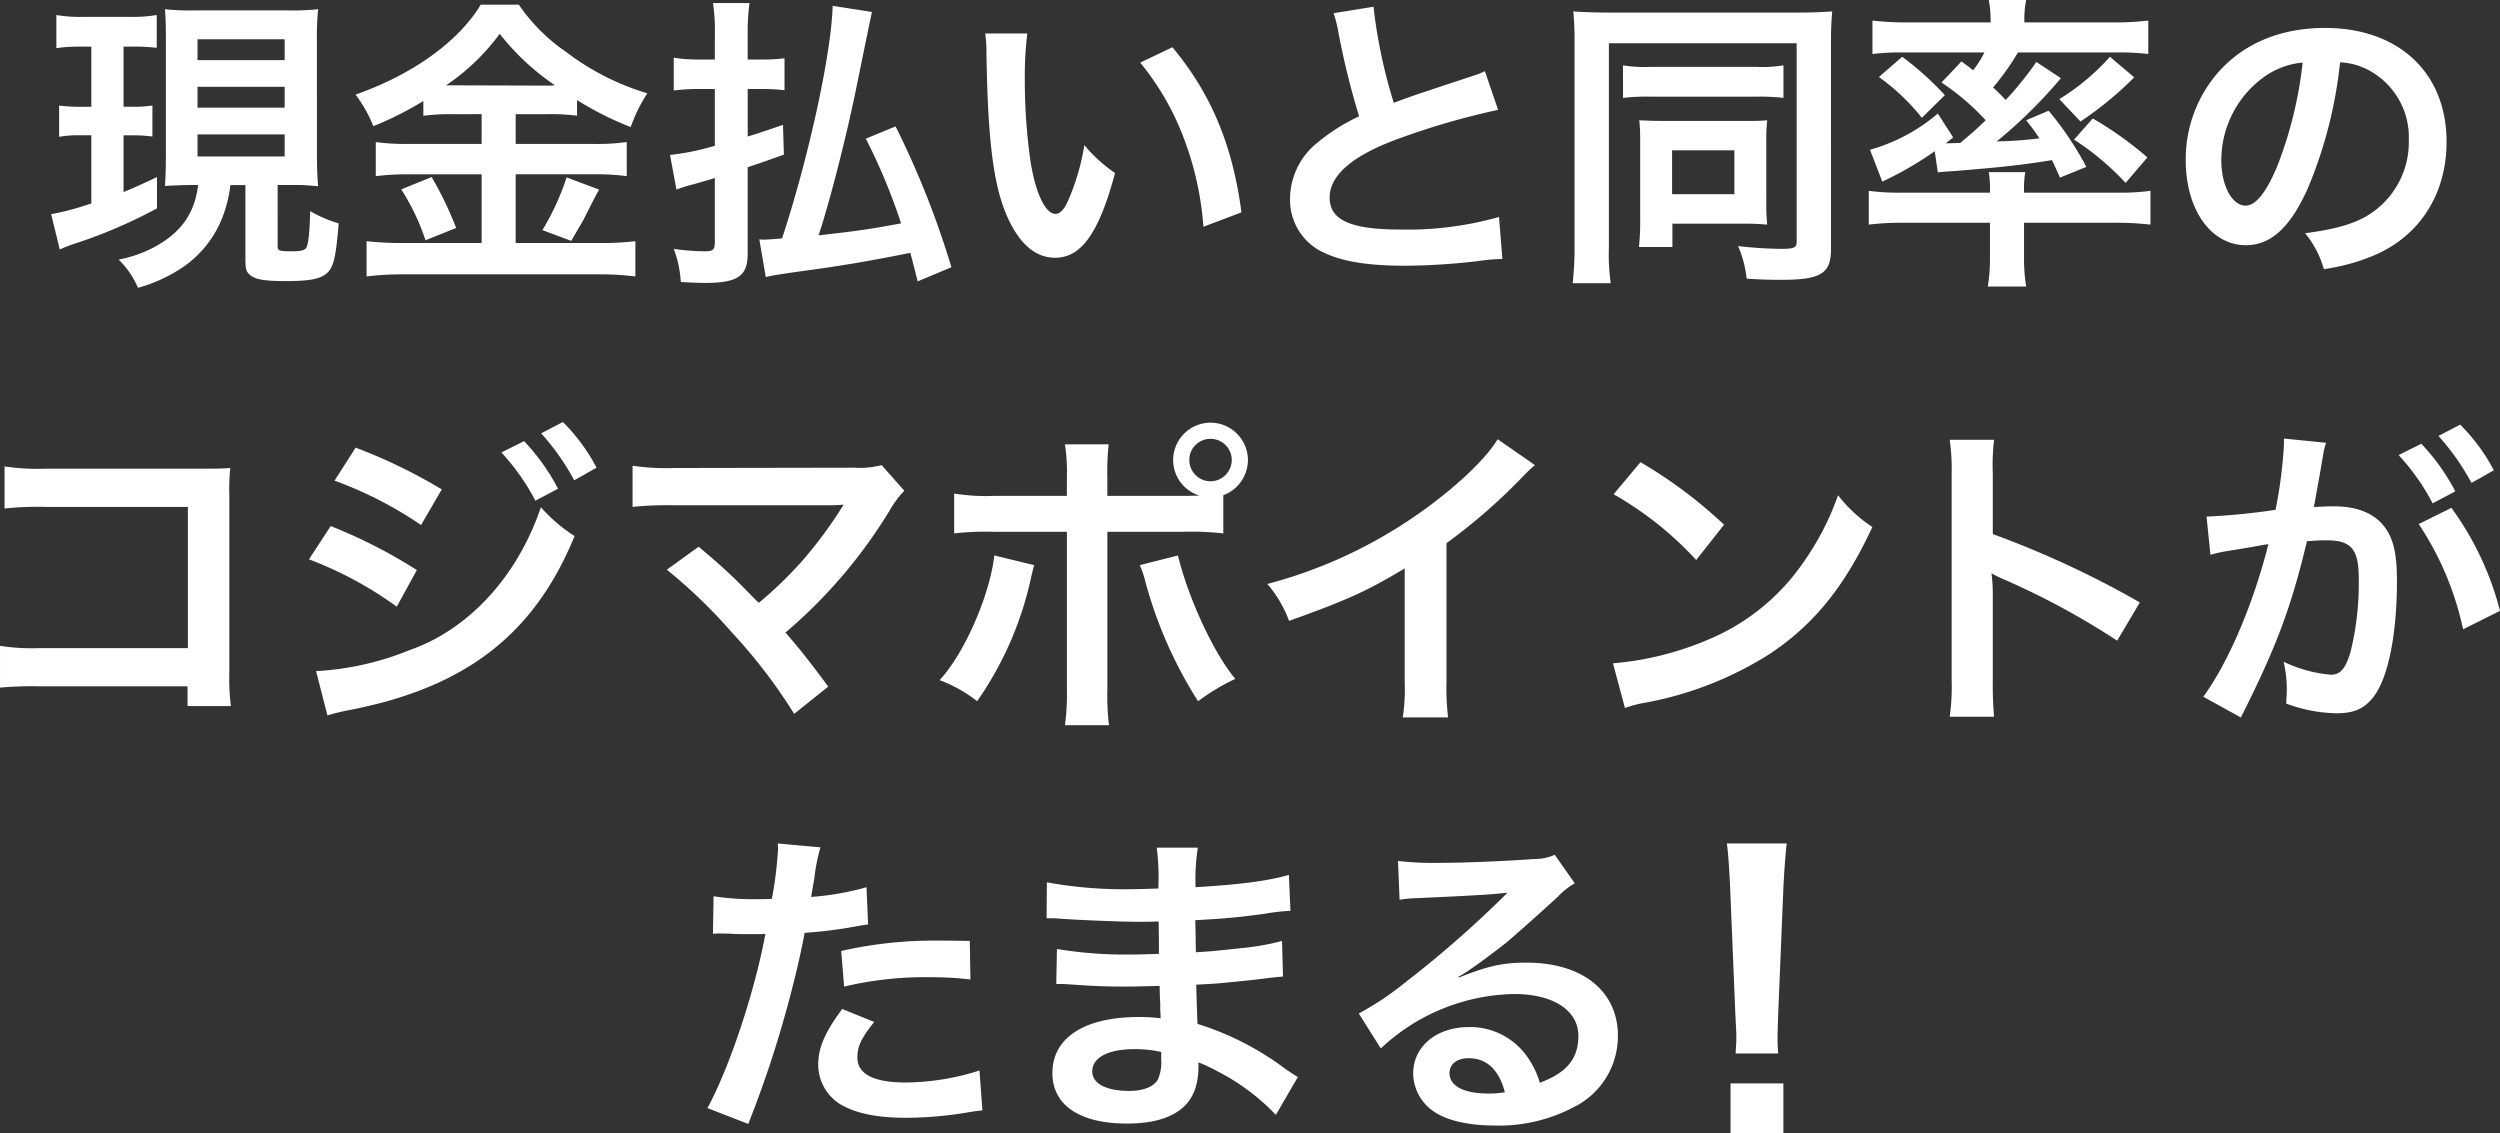
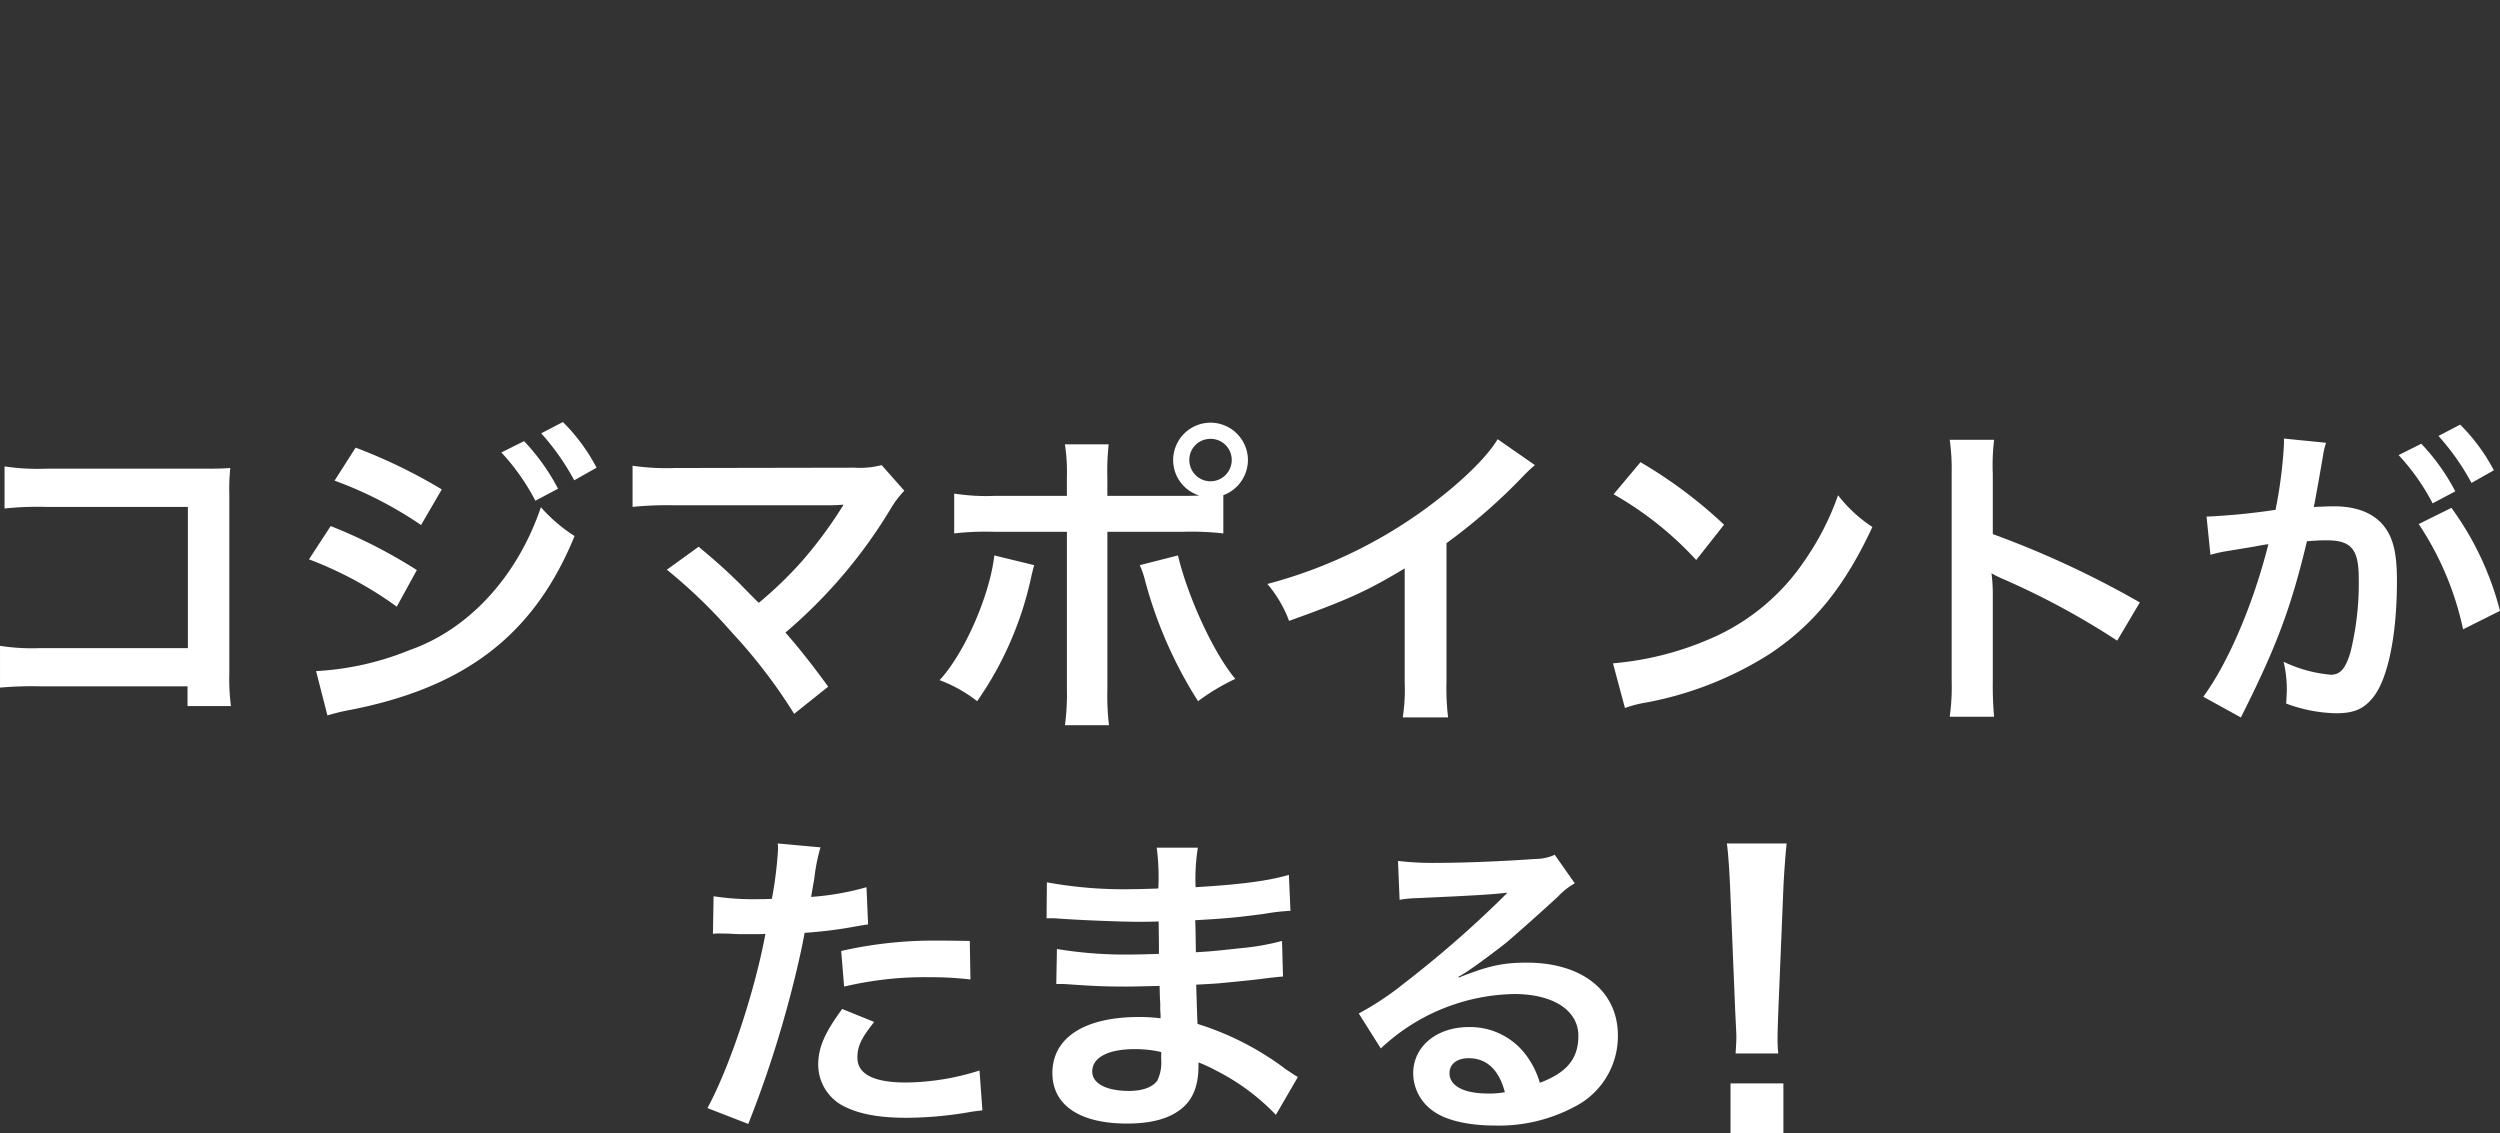
<svg xmlns="http://www.w3.org/2000/svg" width="312.363" height="141.604" viewBox="0 0 312.363 141.604">
  <rect x="0" y="0" width="312.363" height="141.604" fill="#333333" stroke="none" />
  <g id="txt" transform="translate(-159.474 -282.844)">
    <g id="グループ_26665" data-name="グループ 26665" transform="translate(247.867 388.229)">
      <path id="_" data-name="!" d="M60.308,44.715a16.272,16.272,0,0,1-.091-1.913c0-.638,0-.638.091-3.28l.638-15.49c.091-1.959.273-4.328.41-5.558H53.884c.182,1.276.319,3.554.41,5.558l.638,15.49c.137,2.733.137,2.733.137,3.235,0,.547-.046,1-.091,1.959Zm.638,9.977V48.451H54.34v6.241Z" transform="translate(73.487 -18.473)" fill="#fff" />
      <path id="パス_18594" data-name="パス 18594" d="M-72.424,27.865a6.042,6.042,0,0,1,.769-.04c.324,0,.89,0,1.619.04.688.04,1.093.04,1.295.04h2.347a3.426,3.426,0,0,0,.526-.04c-1.335,7.2-4.451,16.632-7.244,21.772l5.1,1.983a137.2,137.2,0,0,0,4.532-13.395c1.052-3.683,2.064-7.972,2.509-10.481a55.167,55.167,0,0,0,6.637-.85c.971-.162.971-.162,1.295-.2l-.2-4.654a33.587,33.587,0,0,1-6.92,1.214c.162-.931.2-1.174.4-2.307a23,23,0,0,1,.769-3.885l-5.342-.486a5.492,5.492,0,0,1,.04.728,49.117,49.117,0,0,1-.769,6.192c-.931.04-1.376.04-1.862.04a32.2,32.2,0,0,1-5.423-.364Zm32.091.89c-2.549-.04-2.914-.04-4.006-.04A51.934,51.934,0,0,0-56.4,30.009l.364,4.451a43.674,43.674,0,0,1,10.684-1.174,42.129,42.129,0,0,1,5.1.283Zm-15.944,8.5c-2.226,3.035-2.995,4.856-2.995,7A5.848,5.848,0,0,0-56.4,49.232c1.942,1.093,4.532,1.619,8.134,1.619a47.093,47.093,0,0,0,7.527-.647c.931-.162,1.255-.2,1.983-.283l-.364-4.978a30.97,30.97,0,0,1-9.186,1.5c-4.047,0-6.07-1.052-6.07-3.116,0-1.416.486-2.428,2.1-4.451Zm56.939,8.5c-.567-.324-.769-.486-1.457-.931a36.2,36.2,0,0,0-11.088-5.706c-.04-.971-.04-.971-.162-4.9,1.578-.081,2.185-.121,2.752-.162,3.035-.283,4.856-.486,5.463-.567.931-.121,1.942-.243,2.63-.283l-.121-4.451a29.95,29.95,0,0,1-5.018.89c-3.723.4-3.723.4-5.746.526-.04-2.509-.04-2.995-.081-4.006,3.561-.2,5.139-.324,8.7-.809a25.313,25.313,0,0,1,3.2-.364l-.2-4.492c-2.63.769-6.151,1.214-11.655,1.538a25.089,25.089,0,0,1,.283-4.937h-5.139a28.873,28.873,0,0,1,.2,5.1c-1.012.04-2.388.081-3.035.081A53.213,53.213,0,0,1-30.7,21.43l-.04,4.492h.647c.121,0,.445,0,.89.04,2.711.2,7.932.4,9.915.4.607,0,1.255,0,2.549-.04.04,2.307.04,3.683.04,4.047-1.133.04-2.509.081-3.318.081a52.183,52.183,0,0,1-9.429-.688l-.081,4.371c.607,0,1.012,0,1.538.04,3.359.243,4.856.283,7.325.283.85,0,2.1-.04,4.047-.081.04,1.619.04,1.619.081,2.185v.89a7.8,7.8,0,0,1,.04.971,21.143,21.143,0,0,0-2.711-.162c-6.8,0-10.805,2.59-10.805,7,0,4.006,3.4,6.313,9.308,6.313,2.954,0,5.139-.567,6.677-1.74s2.266-2.914,2.266-5.463V43.93a18.008,18.008,0,0,1,2.185,1.012A27.306,27.306,0,0,1-2.09,50.486Zm-17.078-3.116v.971A5.13,5.13,0,0,1-16.9,46.2c-.567.809-1.821,1.295-3.521,1.295-2.873,0-4.613-.931-4.613-2.428,0-1.74,1.983-2.792,5.261-2.792A14.2,14.2,0,0,1-16.416,42.635Zm37.109-9.389a15.883,15.883,0,0,0,1.659-1.052c.809-.526,3.723-2.711,4.452-3.318,1.376-1.174,4.33-3.8,6.354-5.666a8.674,8.674,0,0,1,2.1-1.659L32.753,17.99a5.963,5.963,0,0,1-2.509.526c-3.925.283-8.863.486-12.3.486a36.6,36.6,0,0,1-4.775-.243l.2,4.856a13.651,13.651,0,0,1,1.942-.2c7.325-.324,9.915-.486,11.452-.688l.04.04-.728.728a135.124,135.124,0,0,1-12.1,10.522,36.4,36.4,0,0,1-5.706,3.8l2.752,4.371a24.935,24.935,0,0,1,16.673-6.8c4.9,0,8.013,2.064,8.013,5.22,0,2.873-1.457,4.613-4.816,5.868a10.883,10.883,0,0,0-1.862-3.642,8.71,8.71,0,0,0-7-3.318c-4.047,0-6.961,2.428-6.961,5.787A5.776,5.776,0,0,0,17.5,49.96c1.619,1.214,4.451,1.862,7.851,1.862a20.022,20.022,0,0,0,9.793-2.307,9.889,9.889,0,0,0,5.5-8.943c0-5.544-4.451-9.105-11.372-9.105-3.035,0-4.816.4-8.5,1.862Zm5.827,14.407a10.953,10.953,0,0,1-2.1.162c-2.995,0-4.816-.931-4.816-2.549,0-1.133.931-1.862,2.388-1.862C24.254,43.4,25.792,44.861,26.521,47.653Z" transform="translate(73.111 -16.574)" fill="#fff" />
    </g>
    <path id="パス_18593" data-name="パス 18593" d="M-123.249.152V2.62h5.423a26.694,26.694,0,0,1-.2-4.168V-23.765a24.55,24.55,0,0,1,.121-3.359c-1.416.081-1.416.081-3.521.081h-19.465a27.2,27.2,0,0,1-5.22-.283v5.261a39.6,39.6,0,0,1,5.18-.2h17.725V-4.623h-18.413a26.017,26.017,0,0,1-5.059-.283V.314A45.236,45.236,0,0,1-141.7.152Zm18.373-25.7A48.993,48.993,0,0,1-94.071-20l2.59-4.451a66.642,66.642,0,0,0-10.765-5.22Zm-3.2,9.834A46.971,46.971,0,0,1-97.106-9.8l2.509-4.573a63.872,63.872,0,0,0-10.765-5.5Zm24.038-13.354a27.313,27.313,0,0,1,4.249,6.03l2.833-1.5A26.226,26.226,0,0,0-81.2-30.482Zm-21.731,32.86a23.9,23.9,0,0,1,2.833-.688C-88.446.273-79.907-6.363-74.889-18.625a19.676,19.676,0,0,1-4.209-3.6c-2.914,8.62-8.984,15.256-16.39,17.846a35.951,35.951,0,0,1-11.7,2.63Zm33.629-30.958a23.4,23.4,0,0,0-4.209-5.706l-2.711,1.416a29.816,29.816,0,0,1,4.128,5.868Zm8.782,12.747a65.319,65.319,0,0,1,8.094,7.81,66.62,66.62,0,0,1,7.81,10.2L-43.2.192c-2.1-2.873-3.642-4.816-5.342-6.758A62.593,62.593,0,0,0-35.473-21.9a12.634,12.634,0,0,1,1.781-2.388l-2.833-3.2a10.6,10.6,0,0,1-3.359.324l-22.5.04a29.516,29.516,0,0,1-5.261-.283v5.139a43.891,43.891,0,0,1,5.18-.2h19.3c.85,0,1.457-.04,1.862-.081a1.038,1.038,0,0,0-.081.2,2.839,2.839,0,0,0-.243.364,53.526,53.526,0,0,1-4.937,6.6,49.7,49.7,0,0,1-5.3,5.1c-.283-.243-.283-.243-2.509-2.509-1.659-1.619-2.873-2.711-5.018-4.492Zm55.037-9.227v-2.145a32.241,32.241,0,0,1,.162-4.29h-5.463a22.964,22.964,0,0,1,.243,4.168v2.266h-8.9a25.972,25.972,0,0,1-5.18-.283v4.978a34.519,34.519,0,0,1,5.1-.2h8.984V.435a30.135,30.135,0,0,1-.243,4.573h5.5a31.251,31.251,0,0,1-.2-4.532V-19.151H1.029a34.838,34.838,0,0,1,5.139.2v-4.775a4.715,4.715,0,0,0,3.076-4.411A4.689,4.689,0,0,0,4.55-32.789,4.681,4.681,0,0,0-.1-28.135a4.638,4.638,0,0,0,3.278,4.451c-.971.04-1.376.04-2.226.04ZM4.55-30.766a2.634,2.634,0,0,1,2.671,2.63A2.668,2.668,0,0,1,4.55-25.464a2.66,2.66,0,0,1-2.63-2.671A2.625,2.625,0,0,1,4.55-30.766ZM-22.443-16.2c-.567,4.978-3.723,12.221-6.839,15.58a17.65,17.65,0,0,1,4.694,2.63,42.765,42.765,0,0,0,6.8-15.742c.081-.364.162-.607.162-.688.04-.081.081-.324.162-.567Zm18.17,1.214a10.353,10.353,0,0,1,.647,1.862A53.979,53.979,0,0,0,3.012,2.013,26.76,26.76,0,0,1,7.666-.779C4.995-3.935,1.757-10.936.5-16.2ZM40.445-30.725c-1.174,1.983-3.925,4.775-7.527,7.568A59.1,59.1,0,0,1,11.672-12.636a15.221,15.221,0,0,1,2.711,4.613c7.446-2.671,9.712-3.723,14.447-6.556V-.334a22.761,22.761,0,0,1-.243,4.371h5.666a30.613,30.613,0,0,1-.2-4.492v-17.28a71.561,71.561,0,0,0,9.55-8.336,16.669,16.669,0,0,1,1.5-1.416Zm14.488,6.88a42.488,42.488,0,0,1,10.319,8.215l3.48-4.411a57.315,57.315,0,0,0-10.441-7.81ZM56.349,2.863a14.326,14.326,0,0,1,2.671-.688,43.711,43.711,0,0,0,15.418-6.07c5.544-3.683,9.389-8.458,12.828-15.863a17.45,17.45,0,0,1-4.29-3.966,33.792,33.792,0,0,1-4.128,8.094A27.038,27.038,0,0,1,66.83-5.716,38.56,38.56,0,0,1,54.852-2.721Zm46.123,1.093a44.49,44.49,0,0,1-.162-4.492V-11.22a20.922,20.922,0,0,0-.162-2.752,13.075,13.075,0,0,0,1.376.688A95.745,95.745,0,0,1,117.85-5.554l2.833-4.775a118.893,118.893,0,0,0-18.373-8.539V-26.4a27.128,27.128,0,0,1,.162-4.249H96.928a26.011,26.011,0,0,1,.243,4.128V-.577a27.262,27.262,0,0,1-.243,4.532Zm53.054-24.078A37.851,37.851,0,0,1,161.07-6.97l4.613-2.307a37.638,37.638,0,0,0-6.07-12.869Zm-11.9-8.9a9.413,9.413,0,0,1,.324-1.255l-5.261-.526v.728a56.924,56.924,0,0,1-1.052,8.175,83.116,83.116,0,0,1-8.62.85l.486,4.775a16.618,16.618,0,0,1,1.659-.4l3.683-.607c1.295-.243,1.295-.243,1.9-.324-1.9,7.527-5.018,14.811-8.134,19.06l4.694,2.59c4.451-8.822,6.273-13.719,8.256-22.015.931-.081,1.578-.121,2.428-.121,3.116,0,4.047,1.093,4.047,4.816a35.957,35.957,0,0,1-1.052,9.227c-.607,1.983-1.255,2.752-2.428,2.752a16.941,16.941,0,0,1-5.908-1.619,15.2,15.2,0,0,1,.4,3.44c0,.4-.04,1.012-.081,1.781a18.761,18.761,0,0,0,6.232,1.214c2.145,0,3.359-.486,4.492-1.821,1.942-2.226,3.116-7.77,3.116-14.73,0-3.683-.526-5.625-1.9-7.163-1.335-1.416-3.318-2.145-5.989-2.145-.728,0-1.295.04-2.509.081.121-.526.121-.526.243-1.214.4-2.185.688-3.844.89-5.018Zm9.389.283a27.313,27.313,0,0,1,4.249,6.03l2.833-1.5a26.225,26.225,0,0,0-4.249-5.949Zm11.9,1.9a23.4,23.4,0,0,0-4.209-5.706l-2.711,1.416a29.817,29.817,0,0,1,4.128,5.868Z" transform="translate(306.154 368.444)" fill="#fff" />
-     <path id="パス_18591" data-name="パス 18591" d="M19.624-7.266C19.2-3.739,17.515-1.324,14.1.517A15.842,15.842,0,0,1,9.694,2.05,10.936,10.936,0,0,1,12.11,5.577a19.14,19.14,0,0,0,5.367-2.415A13.514,13.514,0,0,0,22.653-3.2a16.169,16.169,0,0,0,1-4.064h1.879V1.82c0,1.419.077,1.725.575,2.147.652.575,1.764.767,4.524.767,2.99,0,4.371-.268,5.176-1.073.767-.767,1.035-1.994,1.38-6.134a16.407,16.407,0,0,1-3.565-1.534c-.038,2.415-.23,4.256-.5,4.6-.192.307-.728.422-1.764.422-1.61,0-1.8-.077-1.8-.652V-7.266h2.8c.422,0,1.457.077,2.262.153-.115-1.3-.153-2.454-.153-4.141V-25.362a32.48,32.48,0,0,1,.153-3.872,30.092,30.092,0,0,1-3.68.153H19.2a28.834,28.834,0,0,1-3.719-.153c.077,1.112.115,1.8.115,3.872v14.338c0,1.534-.038,2.607-.115,3.872,1.572-.077,2.224-.115,3.6-.115Zm-.077-18.211H30.435v2.607H19.547Zm0,5.942H30.435v2.607H19.547Zm0,5.942H30.435v2.76H19.547ZM6.282-24.557v7.514H4.94A18.1,18.1,0,0,1,2.257-17.2v3.91a13.393,13.393,0,0,1,2.607-.192H6.282v8.511A34.987,34.987,0,0,1,1.26-3.624L2.333.785A20.592,20.592,0,0,1,4.327.018a61.1,61.1,0,0,0,10.16-4.371v-3.91C12.3-7.228,11.573-6.921,10.308-6.384v-7.093h1.15a17.572,17.572,0,0,1,2.454.153V-17.2a14.944,14.944,0,0,1-2.454.153h-1.15v-7.514h1a24.937,24.937,0,0,1,3.144.153v-4.1a17.885,17.885,0,0,1-3.412.23H5.362a17.84,17.84,0,0,1-3.45-.23v4.141a19.9,19.9,0,0,1,3.22-.192Zm48.766,8.434V-12.4H46a28.3,28.3,0,0,1-4.179-.23v4.256a31.5,31.5,0,0,1,4.141-.23h9.086V-.02H45.426a41.427,41.427,0,0,1-4.754-.23V4.159a37.8,37.8,0,0,1,4.754-.268h24.23a35.362,35.362,0,0,1,4.6.268V-.25a35.916,35.916,0,0,1-4.524.23H59.3V-8.608h9.661a30.375,30.375,0,0,1,4.217.23v-4.256A27.246,27.246,0,0,1,69-12.4H59.3v-3.719h3.911a26.2,26.2,0,0,1,3.757.192v-1.955a39.088,39.088,0,0,0,6.709,3.374,19.569,19.569,0,0,1,2.07-4.217A31.755,31.755,0,0,1,65.592-23.9a22.676,22.676,0,0,1-5.9-5.9H54.934c-2.76,4.6-8.511,8.741-15.642,11.233a17.033,17.033,0,0,1,2.224,3.949,41.373,41.373,0,0,0,6.249-3.144v1.84a26.863,26.863,0,0,1,3.757-.192Zm-4.447-3.6a27.047,27.047,0,0,0,6.709-6.441,30.246,30.246,0,0,0,6.9,6.441c-.575.038-.575.038-.92.038l-11.885-.038Zm-5.6,13A27.92,27.92,0,0,1,48.033-.365L51.867-1.9A44.432,44.432,0,0,0,48.8-8.263Zm20.664-1.5A32.035,32.035,0,0,1,62.64-1.63l3.6,1.342c1.3-2.224,1.457-2.492,1.572-2.722,1.419-2.8,1.419-2.8,1.917-3.68ZM113.745,3.008a110.719,110.719,0,0,0-6.978-17.6l-3.719,1.534a73.879,73.879,0,0,1,4.409,10.581c-3.949.728-5.176.92-10.313,1.5,1.38-4.1,3.489-12.422,4.6-17.866,1.687-8.243,1.879-9.163,2.07-10.045l-4.907-.767c-.153,5.942-3.029,19.092-6.326,29.06-1.3.115-2.07.153-2.224.153a3.732,3.732,0,0,1-.613-.038l.805,4.716c.92-.23,1.994-.383,4.141-.69,5.406-.728,8.741-1.3,13.917-2.339.383,1.419.5,1.879.92,3.565ZM88.288-22.946v-3.182A26.511,26.511,0,0,1,88.518-30H83.956a22.76,22.76,0,0,1,.23,3.91v3.144H82.039a18.559,18.559,0,0,1-2.99-.23v4.1A24.9,24.9,0,0,1,82-19.266h2.185v7.093a31.273,31.273,0,0,1-5.6,1.15l.805,4.332a15.165,15.165,0,0,1,2.07-.652c1.572-.46,2.032-.575,2.722-.805V-.1c0,.882-.23,1.112-1.15,1.112A27.286,27.286,0,0,1,79.048.708a13.833,13.833,0,0,1,.882,4.141c1.3.077,2.224.115,3.029.115,4.064,0,5.329-.843,5.329-3.642V-9.49c2.07-.69,3.565-1.227,4.524-1.572L92.7-14.78c-2.377.805-3.029,1.035-4.409,1.457v-5.942h1.8a23.677,23.677,0,0,1,2.8.153V-23.1a21.623,21.623,0,0,1-2.8.153Zm29.682-3.259a18.32,18.32,0,0,1,.153,2.454c.153,10.62.843,16.179,2.415,20.012,1.534,3.68,3.6,5.559,6.172,5.559,3.259,0,5.482-3.105,7.476-10.581a18.925,18.925,0,0,1-3.834-3.489,28.264,28.264,0,0,1-2.032,6.939c-.46,1.073-1,1.649-1.572,1.649-1.227,0-2.454-2.454-3.105-6.441a71.743,71.743,0,0,1-.728-10.275,44.571,44.571,0,0,1,.307-5.827Zm19.361,3.642a33.464,33.464,0,0,1,5.444,9.431,38.865,38.865,0,0,1,2.454,11.08l4.754-1.8c-1.112-8.434-3.8-14.837-8.626-20.626Zm24.17-6.172a16.291,16.291,0,0,1,.613,2.492,97.681,97.681,0,0,0,2.569,10.39,23.664,23.664,0,0,0-5.214,3.3,9,9,0,0,0-3.412,6.863,7.256,7.256,0,0,0,3.335,6.4c2.454,1.457,5.789,2.109,11.118,2.109a81.02,81.02,0,0,0,8.971-.575,23.9,23.9,0,0,1,3.105-.268l-.422-5.252a41.973,41.973,0,0,1-12.383,1.572C163.61-1.707,161-2.9,161-5.694c0-2.76,2.8-5.214,8.4-7.284a93.674,93.674,0,0,1,12.652-3.68L180.4-21.49a10.492,10.492,0,0,1-1.457.575c-7.438,2.454-7.438,2.454-9.93,3.374a64.388,64.388,0,0,1-2.53-12ZM191.6.44A39.734,39.734,0,0,1,191.367,5h4.754a25.969,25.969,0,0,1-.23-4.447V-24.978h23.463V-.135c0,.69-.345.843-1.955.843a50.954,50.954,0,0,1-5.367-.345A13.555,13.555,0,0,1,213.1,4.427c1.38.115,3.144.153,4.256.153,5.061,0,6.287-.767,6.287-3.872V-24.787a41.442,41.442,0,0,1,.153-4.179c-.805.077-2.377.153-4.141.153H195.776c-1.725,0-3.565-.077-4.332-.153a36.861,36.861,0,0,1,.153,3.872Zm6.057-18.594a25.8,25.8,0,0,1,3.374-.153H214.37a25.148,25.148,0,0,1,3.335.153v-4.064a17.3,17.3,0,0,1-3.412.192H201.066a16.816,16.816,0,0,1-3.412-.192Zm17.9,5.291a21.733,21.733,0,0,1,.115-2.492,27.3,27.3,0,0,1-2.875.077H202.332c-1.035,0-1.61-.038-2.645-.077a22.69,22.69,0,0,1,.115,2.492v9.93a29.259,29.259,0,0,1-.153,3.412h4.179V-2.436h9.316c.882,0,1.5.038,2.53.115a23.733,23.733,0,0,1-.115-2.415ZM203.788-11.6h7.783v5.482h-7.783Zm33.661-8.473a29.645,29.645,0,0,1,5.521,4.716c-1.15,1.112-1.764,1.649-3.182,2.837-.268,0-1.3.038-1.38.038h-.422l.92-.728-1.917-2.99a22.215,22.215,0,0,1-8.473,4.524l1.534,3.987a43.443,43.443,0,0,0,6.556-3.8l.383,2.645c.345-.038,1-.115,1.879-.153,6.172-.5,8.588-.767,12.383-1.38.307.652.5,1.035,1,2.185l3.3-1.342a40.726,40.726,0,0,0-4.716-7.016l-2.8,1.188c.843,1.073,1.112,1.457,1.649,2.262a49.342,49.342,0,0,1-5.329.383,60.342,60.342,0,0,0,8.013-7.9L249.3-22.64a41.579,41.579,0,0,1-3.834,4.754,20.253,20.253,0,0,0-1.572-1.572A30.79,30.79,0,0,0,247-23.828H259.3a30.119,30.119,0,0,1,3.987.192v-4.179a35.333,35.333,0,0,1-4.562.23H247.8v-.422a11.906,11.906,0,0,1,.23-2.377h-4.677a12.016,12.016,0,0,1,.23,2.415v.383H233.347a35.5,35.5,0,0,1-4.524-.23v4.179a29.856,29.856,0,0,1,3.949-.192h10.045A13.386,13.386,0,0,1,241.4-21.6c-.575-.46-.767-.613-1.457-1.112Zm6.057,17.521V1.7a22.931,22.931,0,0,1-.268,3.719h4.792a22,22,0,0,1-.268-3.719V-2.551h11.31a38.8,38.8,0,0,1,4.486.23V-6.538a28.822,28.822,0,0,1-3.949.23H247.762v-.307a12.281,12.281,0,0,1,.153-2.262h-4.562a11.762,11.762,0,0,1,.153,2.262v.307H232.465a29.307,29.307,0,0,1-4.1-.23v4.217a34.8,34.8,0,0,1,4.486-.23ZM229.628-20.761a26.11,26.11,0,0,1,5.367,5.1l2.875-2.837a38.566,38.566,0,0,0-5.329-4.792Zm28.869-2.53A28.242,28.242,0,0,1,252.171-18l2.645,2.8a43.639,43.639,0,0,0,6.709-5.521ZM254.012-12.94a33.7,33.7,0,0,1,6.441,5.406l2.722-3.182a45.023,45.023,0,0,0-6.824-4.869ZM287.251-22.6a8.379,8.379,0,0,1,3.872,1.15,9.5,9.5,0,0,1,4.716,8.511,10.734,10.734,0,0,1-5.329,9.585c-1.8,1.035-4.1,1.649-7.629,2.109a12.23,12.23,0,0,1,2.339,4.486,25.065,25.065,0,0,0,6.019-1.61c5.866-2.377,9.316-7.668,9.316-14.3,0-8.626-5.981-14.223-15.182-14.223-5.444,0-9.968,1.84-13.188,5.367a16.469,16.469,0,0,0-4.217,11.156c0,6.172,3.144,10.62,7.514,10.62,3.144,0,5.6-2.262,7.783-7.208A55.462,55.462,0,0,0,287.251-22.6Zm-4.677.038A50.528,50.528,0,0,1,279.391-9.6c-1.38,3.3-2.684,4.907-3.949,4.907-1.687,0-3.029-2.492-3.029-5.636a12.836,12.836,0,0,1,5.214-10.351A9.759,9.759,0,0,1,282.574-22.563Z" transform="translate(164.605 313.228)" fill="#fff" />
  </g>
</svg>